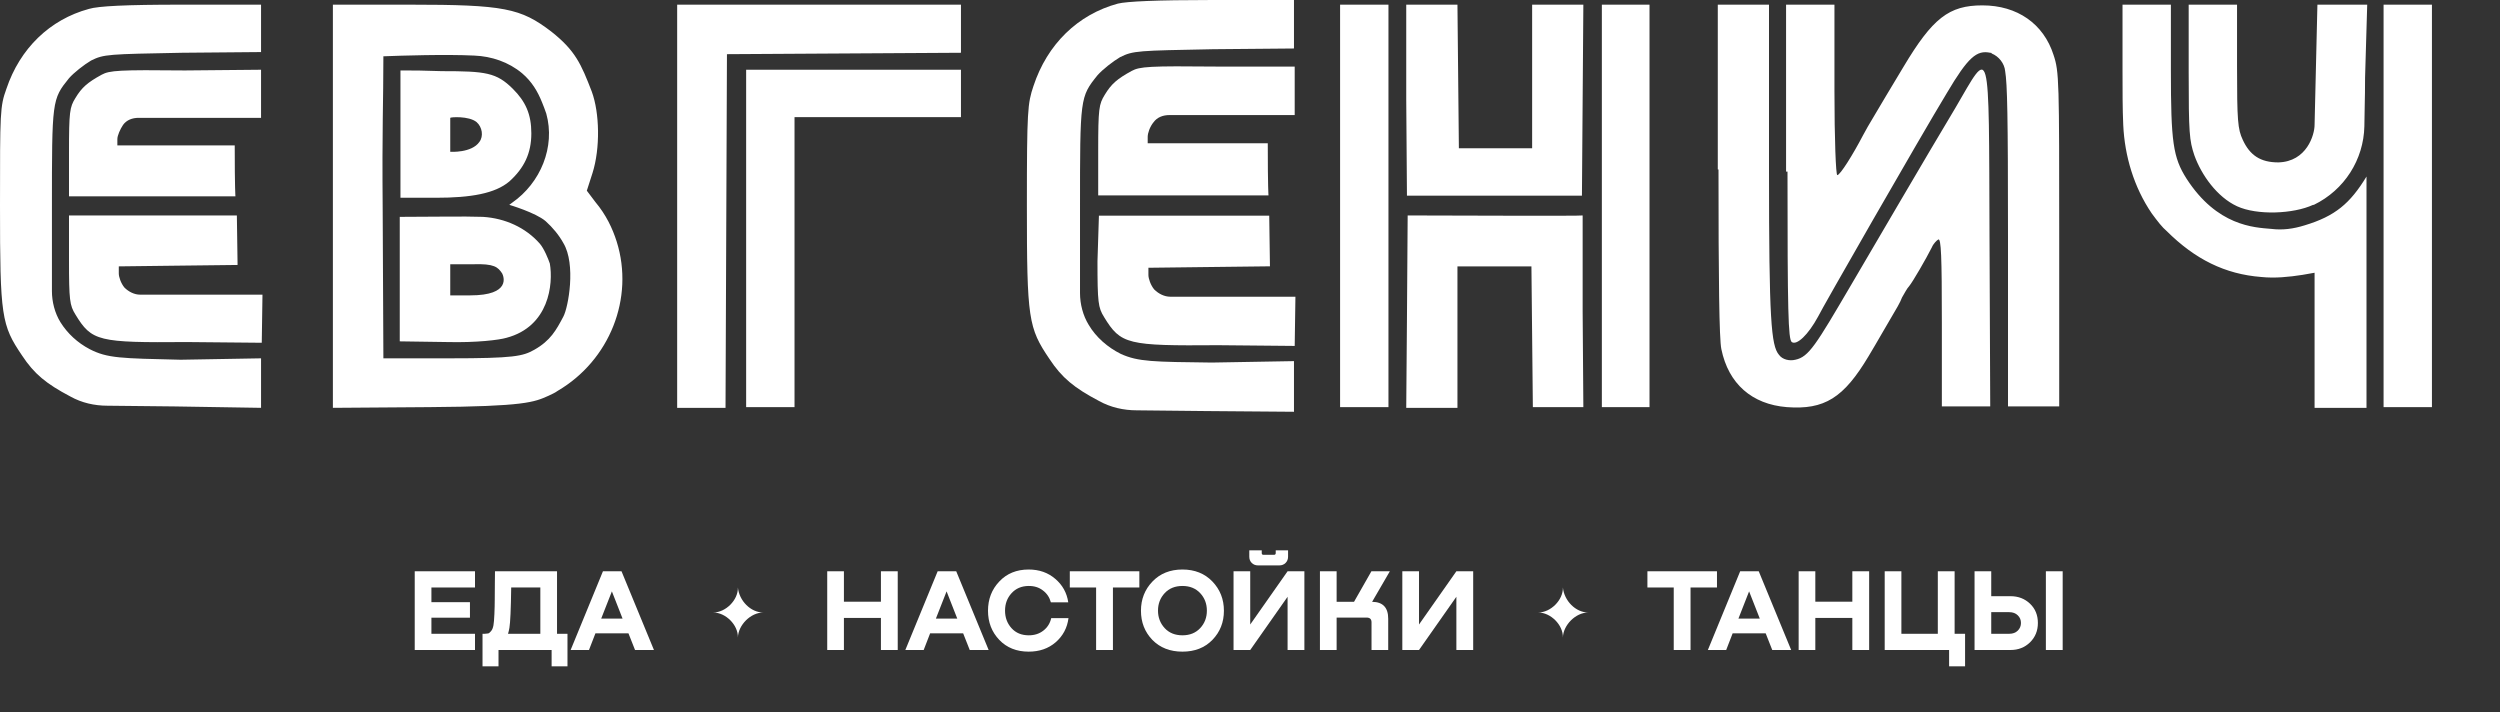
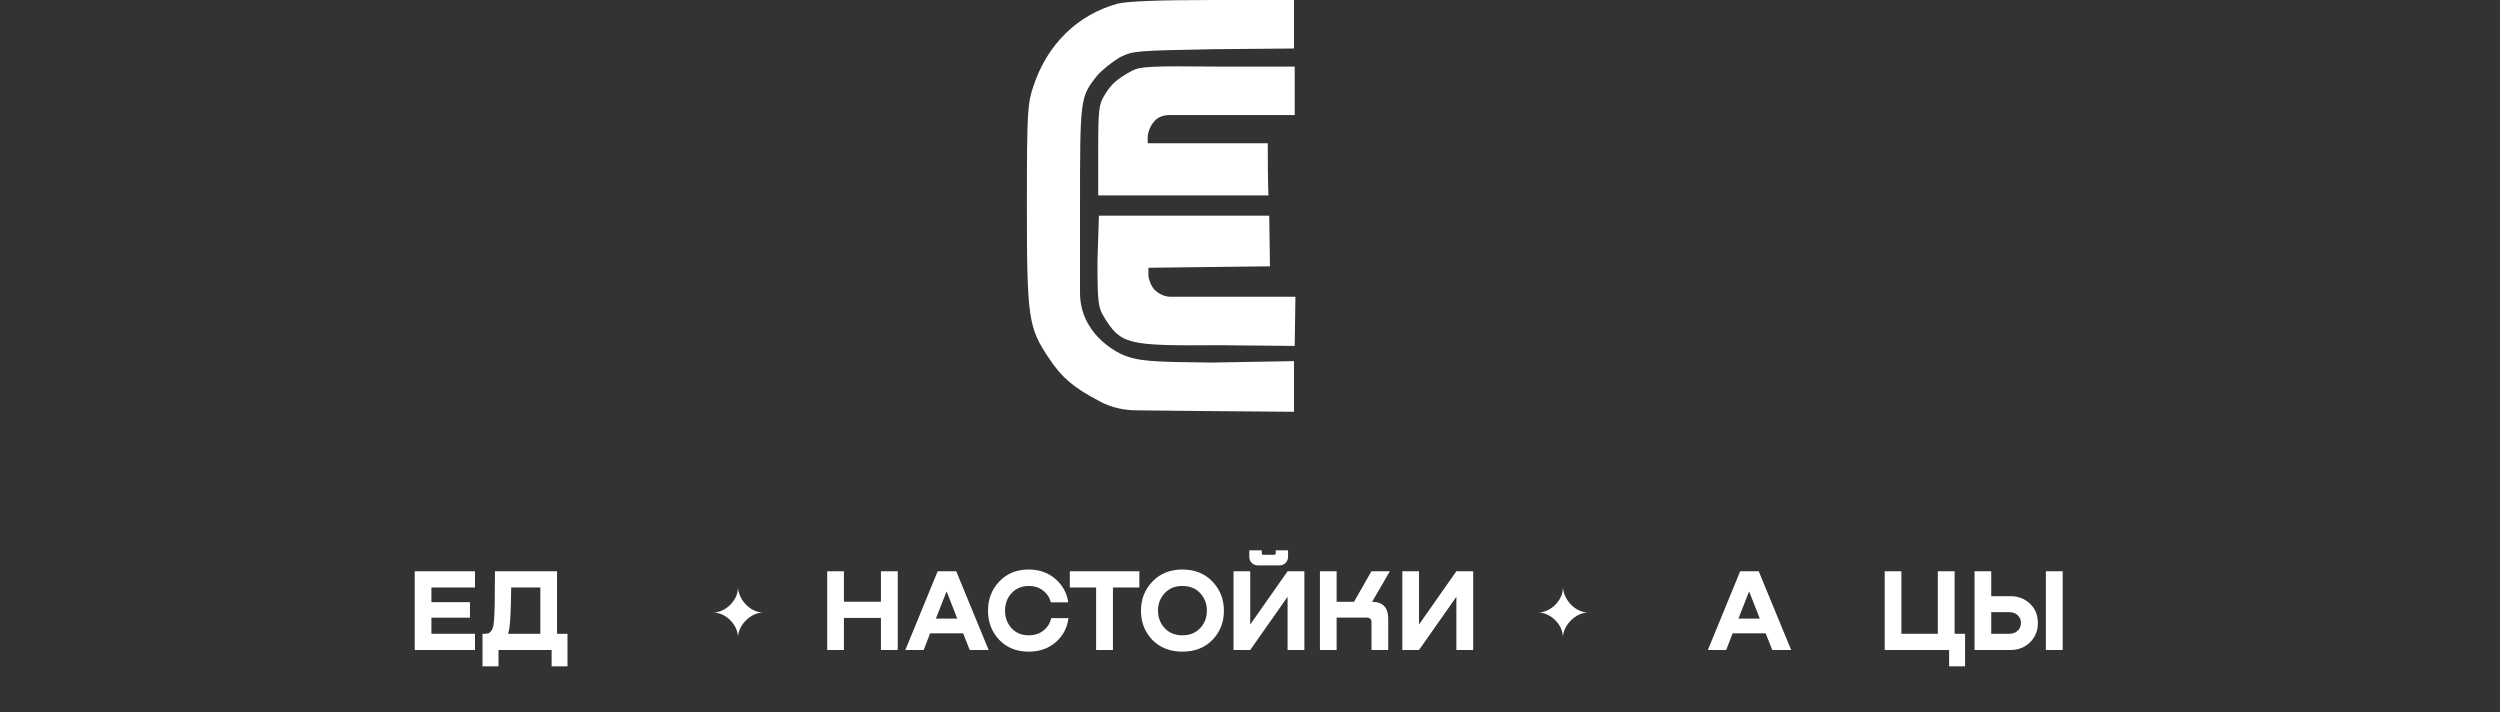
<svg xmlns="http://www.w3.org/2000/svg" width="200" height="57" viewBox="0 0 200 57" fill="none">
  <rect x="0" y="0" width="200" height="57" fill="#333333" stroke="none" />
  <g clip-path="url(#clip0_755_1885)">
-     <path fill-rule="evenodd" clip-rule="evenodd" d="M7.113 0.713C3.983 1.562 1.593 3.882 0.512 7.107C0 8.522 0 8.974 0 16.444C0 25.328 0.114 26.006 1.764 28.44C2.731 29.911 3.699 30.703 5.633 31.722C6.544 32.231 7.568 32.457 8.593 32.457L13.941 32.514L20.884 32.627V28.666L14.454 28.779C9.674 28.666 8.593 28.666 7.17 27.93C6.203 27.421 5.406 26.686 4.837 25.78C4.382 25.044 4.154 24.139 4.154 23.29V16.67C4.154 8.012 4.154 7.956 5.52 6.258C5.918 5.805 6.715 5.183 7.284 4.844C8.308 4.334 8.649 4.334 14.567 4.221L20.884 4.165V0.373H14.511C10.072 0.373 7.853 0.486 7.113 0.713ZM26.631 16.5V32.627L34.37 32.57C41.995 32.514 42.735 32.174 43.873 31.665C44.101 31.552 44.385 31.439 44.613 31.269C48.767 28.836 50.758 23.856 49.336 19.329C48.994 18.254 48.482 17.179 47.629 16.161L46.946 15.255L47.401 13.841C48.027 11.86 47.97 9.031 47.344 7.333C46.491 5.126 46.035 4.051 44.101 2.524C41.654 0.656 40.345 0.373 32.777 0.373H26.631V16.5ZM54.173 16.5V32.627H56.107H58.042L58.099 18.481L58.156 4.334L76.877 4.221V0.373H65.667H54.173V16.5ZM107.15 32.57H109.199H111.077V0.373H109.256H107.207V32.57H107.15ZM112.499 7.956L112.556 15.651H126.555L126.612 7.956L126.668 0.373H124.62H122.571V11.86H116.71L116.596 0.373H114.548H112.499V7.956ZM128.148 32.57H130.026H131.961V0.373H130.026H128.148V32.57ZM137.48 13.558C137.48 22.328 137.537 27.138 137.708 27.93C138.277 30.703 140.155 32.344 142.943 32.57C145.959 32.797 147.495 31.835 149.487 28.496C150.17 27.364 150.966 25.95 151.308 25.384C151.649 24.818 152.048 24.139 152.161 23.8C152.332 23.517 152.56 23.064 152.731 22.894C153.015 22.555 154.096 20.688 154.551 19.782C154.665 19.499 154.95 19.216 155.064 19.16C155.291 19.047 155.348 20.518 155.348 25.78V32.514H157.283H159.218L159.161 19.047C159.104 3.033 159.274 3.768 156.429 8.635C154.153 12.426 149.828 19.839 148.064 22.838C145.276 27.591 144.707 28.553 143.626 28.779C143.171 28.892 142.602 28.779 142.317 28.383C141.691 27.648 141.52 25.61 141.52 13.727V0.373H139.472H137.423V13.558H137.48ZM143 13.727C143 24.931 143.057 27.138 143.341 27.364C143.74 27.648 144.65 26.799 145.447 25.328C145.674 24.818 153.584 11.011 155.746 7.446C157.454 4.561 158.136 3.995 159.218 4.221C159.274 4.221 159.331 4.221 159.331 4.278C159.9 4.504 160.356 5.07 160.413 5.692C160.583 6.711 160.64 9.201 160.64 18.933V32.514H162.689H164.737V19.216C164.737 6.428 164.737 5.749 164.282 4.391C163.485 1.901 161.38 0.43 158.592 0.43C155.917 0.43 154.608 1.448 152.275 5.353C151.308 6.937 150.284 8.691 149.942 9.257C149.601 9.823 149.202 10.502 149.032 10.842C148.235 12.369 147.211 14.01 146.983 14.01C146.869 14.01 146.756 11.124 146.756 7.277V0.373H144.821H142.886V13.727H143ZM169.802 5.749C169.802 7.22 169.802 8.748 169.859 9.993C169.972 12.483 170.712 14.972 172.135 17.066C172.59 17.688 172.988 18.198 173.33 18.481C175.606 20.744 177.996 21.932 180.898 22.159C181.979 22.272 183.117 22.159 184.198 21.989L185.166 21.819V27.364V32.627H189.32V14.124C188.011 16.274 186.816 17.292 184.369 18.028C183.459 18.311 182.605 18.424 181.695 18.311C180.329 18.198 177.37 18.084 174.923 14.293C173.842 12.596 173.671 11.351 173.671 5.636V0.373H171.736H169.802V5.749V5.749ZM175.094 5.749C175.094 10.672 175.151 11.238 175.549 12.426C176.118 14.01 177.37 15.764 178.963 16.5C180.557 17.236 183.459 17.123 185.052 16.387C185.052 16.387 185.052 16.387 185.109 16.387C187.556 15.199 189.092 12.765 189.149 10.106C189.149 9.201 189.206 7.956 189.206 6.202L189.377 0.373H187.271H185.393L185.166 9.993C185.166 10.785 184.54 12.935 182.264 12.992C180.841 12.992 179.988 12.426 179.419 11.181C179.02 10.332 178.963 9.653 178.963 5.296V0.373H177.029H175.094V5.749V5.749ZM190.686 32.57H192.62H194.555V16.5V0.373H192.62H190.686V32.57ZM37.955 4.447C39.321 4.504 40.686 4.957 41.768 5.862C42.564 6.541 43.02 7.333 43.361 8.182C43.475 8.465 43.589 8.748 43.702 9.087C44.442 11.747 43.247 14.633 40.971 16.217L40.743 16.387C40.743 16.387 42.849 17.009 43.645 17.688C44.215 18.198 44.727 18.82 45.068 19.443C46.092 21.14 45.466 24.592 45.068 25.328C44.499 26.403 44.044 27.251 42.735 27.987C41.825 28.496 41.142 28.666 35.963 28.666H30.671L30.614 16.727C30.558 10.163 30.671 8.182 30.671 4.504C32.094 4.447 35.679 4.334 37.955 4.447ZM8.137 5.975C6.999 6.598 6.544 6.994 6.032 7.843C5.577 8.578 5.52 8.918 5.52 12.2V15.708H12.178H18.835C18.835 15.708 18.778 15.142 18.778 11.634H9.731H9.389V11.124C9.389 10.842 9.617 10.332 9.844 9.993C10.129 9.597 10.584 9.427 11.096 9.427H15.592H20.884V5.579L14.795 5.636C9.503 5.579 8.763 5.636 8.137 5.975ZM32.037 5.636C32.037 7.446 32.037 15.821 32.037 15.821H34.882C37.67 15.821 39.605 15.482 40.743 14.52C41.938 13.444 42.507 12.256 42.507 10.672C42.507 9.144 42.052 8.126 41.028 7.107C39.719 5.805 38.865 5.692 35.337 5.692C32.947 5.636 33.972 5.636 32.037 5.636ZM59.692 19.047V32.57H61.627H63.562V20.97V9.37H70.22H76.877V7.446V5.579H68.285H59.692V19.047ZM38.126 9.766C38.581 10.163 38.695 10.898 38.353 11.351C37.727 12.256 36.02 12.143 36.02 12.143C36.02 11.86 36.02 11.577 36.02 10.785V9.427C36.02 9.37 37.5 9.257 38.126 9.766ZM31.98 17.349C31.98 23.121 31.98 27.308 31.98 27.308L35.793 27.364C38.126 27.421 39.947 27.195 40.516 27.025C43.93 26.12 44.271 22.724 43.987 21.084C43.873 20.744 43.532 19.895 43.19 19.499C42.052 18.198 40.402 17.462 38.638 17.349C36.988 17.292 34.712 17.349 31.98 17.349ZM5.52 20.801C5.52 24.026 5.577 24.422 6.032 25.158C7.341 27.308 7.853 27.421 14.966 27.364L20.941 27.421L20.998 23.573H15.706H11.21C10.755 23.573 10.3 23.347 9.958 23.008C9.674 22.668 9.503 22.159 9.503 21.876V21.31L14.169 21.253L19.006 21.197L18.949 17.236H12.178H5.52V20.801ZM112.613 17.236C112.613 18.877 112.499 32.627 112.499 32.627H116.596V21.31H119.555H122.514L122.628 32.57H126.668L126.612 24.931V17.236C126.612 17.292 114.889 17.236 112.613 17.236ZM40.174 21.876C40.288 22.102 40.914 23.63 37.614 23.63H36.02V22.385V21.14H37.841C39.548 21.084 39.833 21.366 40.174 21.876Z" fill="white" />
    <path fill-rule="evenodd" clip-rule="evenodd" d="M89.662 28.311C88.614 27.79 87.682 26.979 87.1 25.995C86.634 25.242 86.401 24.316 86.401 23.447V16.674C86.401 7.816 86.401 7.758 87.799 6.021C88.206 5.558 89.021 4.921 89.604 4.574C90.652 4.053 91.001 4.053 97.056 3.937L103.518 3.879V0H96.998C92.456 0 90.128 0.116 89.429 0.289C86.227 1.158 83.781 3.532 82.675 6.889C82.21 8.279 82.151 8.8 82.151 16.442C82.151 25.532 82.268 26.226 83.956 28.716C84.946 30.221 85.936 31.032 87.915 32.074C88.847 32.595 89.895 32.826 90.943 32.826L96.415 32.884L103.518 32.942V28.89L96.939 29.005C92.282 28.947 91.059 28.947 89.662 28.311Z" fill="white" />
    <path fill-rule="evenodd" clip-rule="evenodd" d="M92.281 9.784C92.572 9.379 93.038 9.205 93.562 9.205H98.162H103.576V5.326H97.346C91.932 5.269 91.175 5.326 90.535 5.674C89.37 6.311 88.904 6.716 88.38 7.584C87.915 8.337 87.856 8.684 87.856 12.042V15.632H94.668H101.48C101.48 15.632 101.422 15.053 101.422 11.463H92.165H91.816V10.942C91.816 10.653 91.99 10.132 92.281 9.784Z" fill="white" />
    <path fill-rule="evenodd" clip-rule="evenodd" d="M87.798 20.9C87.798 24.2 87.856 24.605 88.322 25.358C89.661 27.558 90.185 27.674 97.463 27.616L103.576 27.674L103.634 23.737H98.219H93.62C93.154 23.737 92.688 23.505 92.339 23.158C92.048 22.81 91.873 22.289 91.873 22V21.421L96.647 21.363L101.596 21.305L101.538 17.252H94.726H87.914L87.798 20.9Z" fill="white" />
  </g>
  <g clip-path="url(#clip1_755_1885)">
    <path d="M38 52H33.178V45.702H38V46.999H34.513V48.174H37.596V49.415H34.513V50.703H38V52Z" fill="white" />
    <path d="M44.562 45.702V50.703H45.398V53.306H44.129V52H39.881V53.306H38.602V50.703H38.79C38.903 50.696 38.991 50.687 39.053 50.675C39.116 50.662 39.191 50.602 39.279 50.496C39.373 50.389 39.439 50.233 39.476 50.026C39.508 49.85 39.533 49.55 39.552 49.123C39.57 48.697 39.58 48.306 39.58 47.949C39.586 47.591 39.589 47.15 39.589 46.623C39.596 46.097 39.599 45.79 39.599 45.702H44.562ZM40.642 50.703H43.227V46.999H40.896C40.871 48.735 40.824 49.807 40.755 50.214C40.724 50.402 40.686 50.565 40.642 50.703Z" fill="white" />
-     <path d="M52.316 52H50.803L50.276 50.665H47.635L47.118 52H45.651L48.236 45.702H49.721L52.316 52ZM48.951 47.309L48.095 49.49H49.806L48.951 47.309Z" fill="white" />
  </g>
  <g clip-path="url(#clip2_755_1885)">
    <path d="M59.032 47C59.058 48 58.058 49 57.058 49C58.058 49 59.058 50 59.032 51C59.058 50 60.058 49 61.058 49C60.058 49 59.134 48.065 59.032 47Z" fill="white" />
  </g>
  <path d="M70.474 48.137V45.702H71.818V52H70.474V49.434H67.513V52H66.178V45.702H67.513V48.137H70.474Z" fill="white" />
  <path d="M79.092 52H77.579L77.052 50.665H74.411L73.894 52H72.427L75.013 45.702H76.498L79.092 52ZM75.727 47.309L74.871 49.49H76.582L75.727 47.309Z" fill="white" />
  <path d="M84.097 49.453H85.479C85.379 50.23 85.037 50.872 84.455 51.38C83.878 51.881 83.157 52.132 82.293 52.132C81.328 52.132 80.544 51.818 79.943 51.192C79.341 50.559 79.04 49.782 79.04 48.86C79.04 47.933 79.341 47.153 79.943 46.52C80.544 45.881 81.328 45.561 82.293 45.561C83.132 45.561 83.84 45.809 84.417 46.304C85 46.799 85.348 47.425 85.46 48.184H84.069C83.963 47.789 83.75 47.472 83.43 47.234C83.117 46.99 82.734 46.871 82.283 46.877C81.719 46.883 81.265 47.078 80.92 47.46C80.576 47.836 80.403 48.3 80.403 48.851C80.403 49.403 80.576 49.869 80.92 50.252C81.265 50.634 81.725 50.825 82.302 50.825C82.759 50.825 83.148 50.7 83.468 50.449C83.793 50.198 84.003 49.866 84.097 49.453Z" fill="white" />
  <path d="M85.584 45.702H91.148V46.999H89.034V52H87.689V46.999H85.584V45.702Z" fill="white" />
  <path d="M96.992 51.192C96.384 51.818 95.585 52.132 94.595 52.132C93.605 52.132 92.803 51.818 92.189 51.192C91.581 50.559 91.277 49.782 91.277 48.86C91.277 47.939 91.584 47.159 92.198 46.52C92.812 45.881 93.611 45.561 94.595 45.561C95.579 45.561 96.378 45.881 96.992 46.52C97.606 47.159 97.913 47.939 97.913 48.86C97.913 49.782 97.606 50.559 96.992 51.192ZM93.176 50.252C93.533 50.634 94.006 50.825 94.595 50.825C95.184 50.825 95.657 50.634 96.014 50.252C96.372 49.869 96.55 49.403 96.55 48.851C96.55 48.3 96.372 47.833 96.014 47.45C95.657 47.068 95.184 46.877 94.595 46.877C94.006 46.877 93.533 47.068 93.176 47.45C92.819 47.833 92.64 48.3 92.64 48.851C92.64 49.396 92.819 49.863 93.176 50.252Z" fill="white" />
  <path d="M102.349 45.232H100.638C100.438 45.232 100.272 45.166 100.14 45.035C100.008 44.903 99.943 44.737 99.943 44.536V44.029H100.939V44.245C100.939 44.339 100.986 44.386 101.08 44.386H101.917C102.011 44.386 102.058 44.339 102.058 44.245V44.029H103.045V44.536C103.045 44.737 102.979 44.903 102.847 45.035C102.716 45.166 102.55 45.232 102.349 45.232ZM100.018 49.96L103.007 45.702H104.351V52H103.007V47.742L100.018 52H98.683V45.702H100.018V49.96Z" fill="white" />
  <path d="M111.188 45.702L109.769 48.146C110.627 48.152 111.057 48.603 111.057 49.5V52H109.722V49.782C109.722 49.531 109.59 49.406 109.327 49.406H106.93V52H105.595V45.702H106.93V48.146H108.321L109.713 45.702H111.188Z" fill="white" />
  <path d="M113.521 49.96L116.51 45.702H117.855V52H116.51V47.742L113.521 52H112.186V45.702H113.521V49.96Z" fill="white" />
  <g clip-path="url(#clip3_755_1885)">
    <path d="M125.032 47C125.058 48 124.058 49 123.058 49C124.058 49 125.058 50 125.032 51C125.058 50 126.058 49 127.058 49C126.058 49 125.134 48.065 125.032 47Z" fill="white" />
  </g>
  <g clip-path="url(#clip4_755_1885)">
-     <path d="M131.793 45.702H137.358V46.999H135.243V52H133.899V46.999H131.793V45.702Z" fill="white" />
    <path d="M143.294 52H141.78L141.254 50.665H138.612L138.095 52H136.629L139.214 45.702H140.699L143.294 52ZM139.928 47.309L139.073 49.49H140.784L139.928 47.309Z" fill="white" />
-     <path d="M148.187 48.136V45.702H149.532V52H148.187V49.434H145.226V52H143.892V45.702H145.226V48.136H148.187Z" fill="white" />
    <path d="M156.369 50.703H157.206V53.306H155.928V52H150.776V45.702H152.111V50.703H155.025V45.702H156.369V50.703Z" fill="white" />
    <path d="M159.299 47.695H160.841C161.461 47.695 161.981 47.895 162.401 48.296C162.821 48.697 163.031 49.211 163.031 49.838C163.031 50.458 162.821 50.975 162.401 51.389C161.981 51.796 161.461 52 160.841 52H157.964V45.702H159.299V47.695ZM163.67 52V45.702H165.014V52H163.67ZM159.299 50.703H160.737C161.025 50.703 161.254 50.618 161.423 50.449C161.593 50.28 161.677 50.076 161.677 49.838C161.677 49.593 161.593 49.39 161.423 49.227C161.254 49.058 161.025 48.973 160.737 48.973H159.299V50.703Z" fill="white" />
  </g>
  <defs>
    <clipPath id="clip0_755_1885">
      <rect width="199.115" height="33" fill="white" />
    </clipPath>
    <clipPath id="clip1_755_1885">
      <rect width="20" height="16" fill="white" transform="translate(32.558 41)" />
    </clipPath>
    <clipPath id="clip2_755_1885">
      <rect width="5" height="4" fill="white" transform="translate(56.558 47)" />
    </clipPath>
    <clipPath id="clip3_755_1885">
      <rect width="5" height="4" fill="white" transform="translate(122.558 47)" />
    </clipPath>
    <clipPath id="clip4_755_1885">
      <rect width="35" height="16" fill="white" transform="translate(131.558 41)" />
    </clipPath>
  </defs>
</svg>